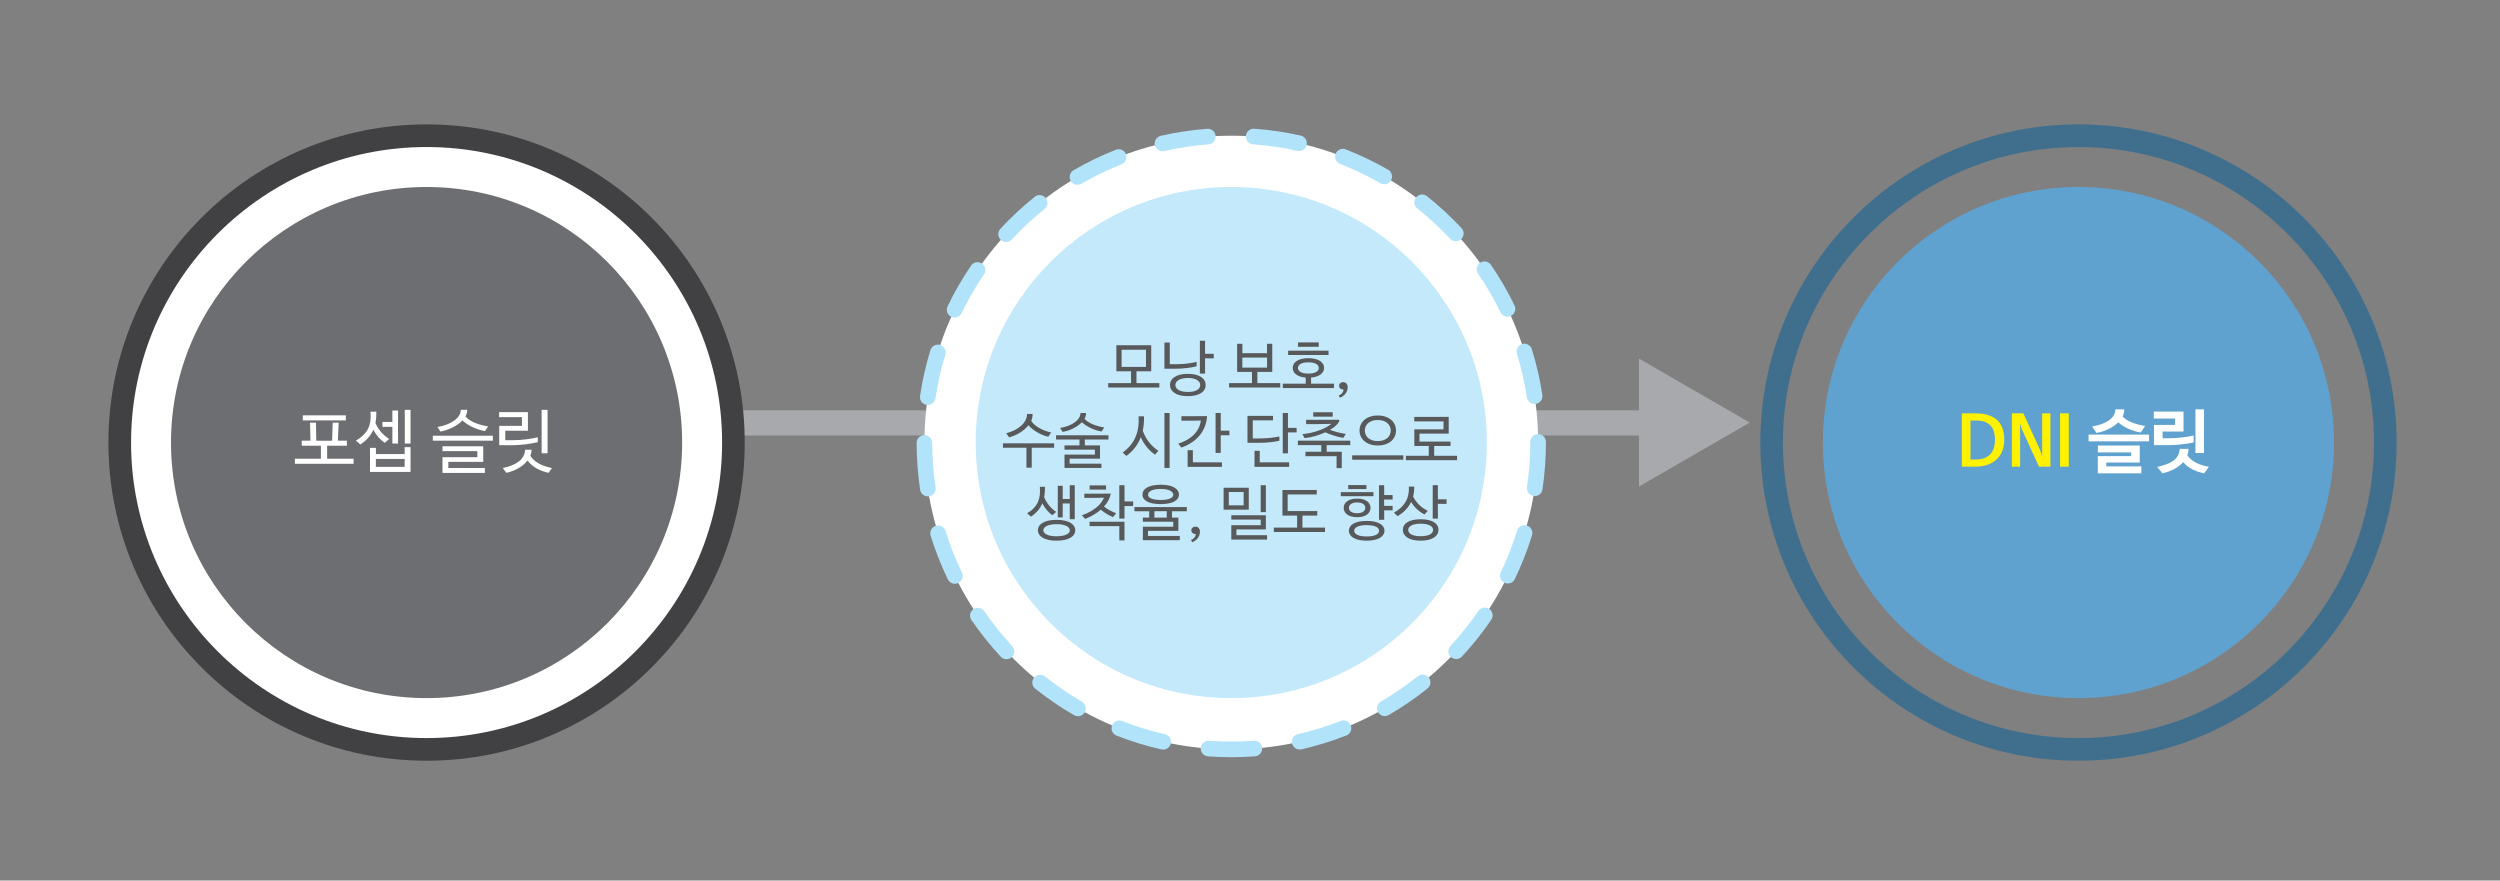
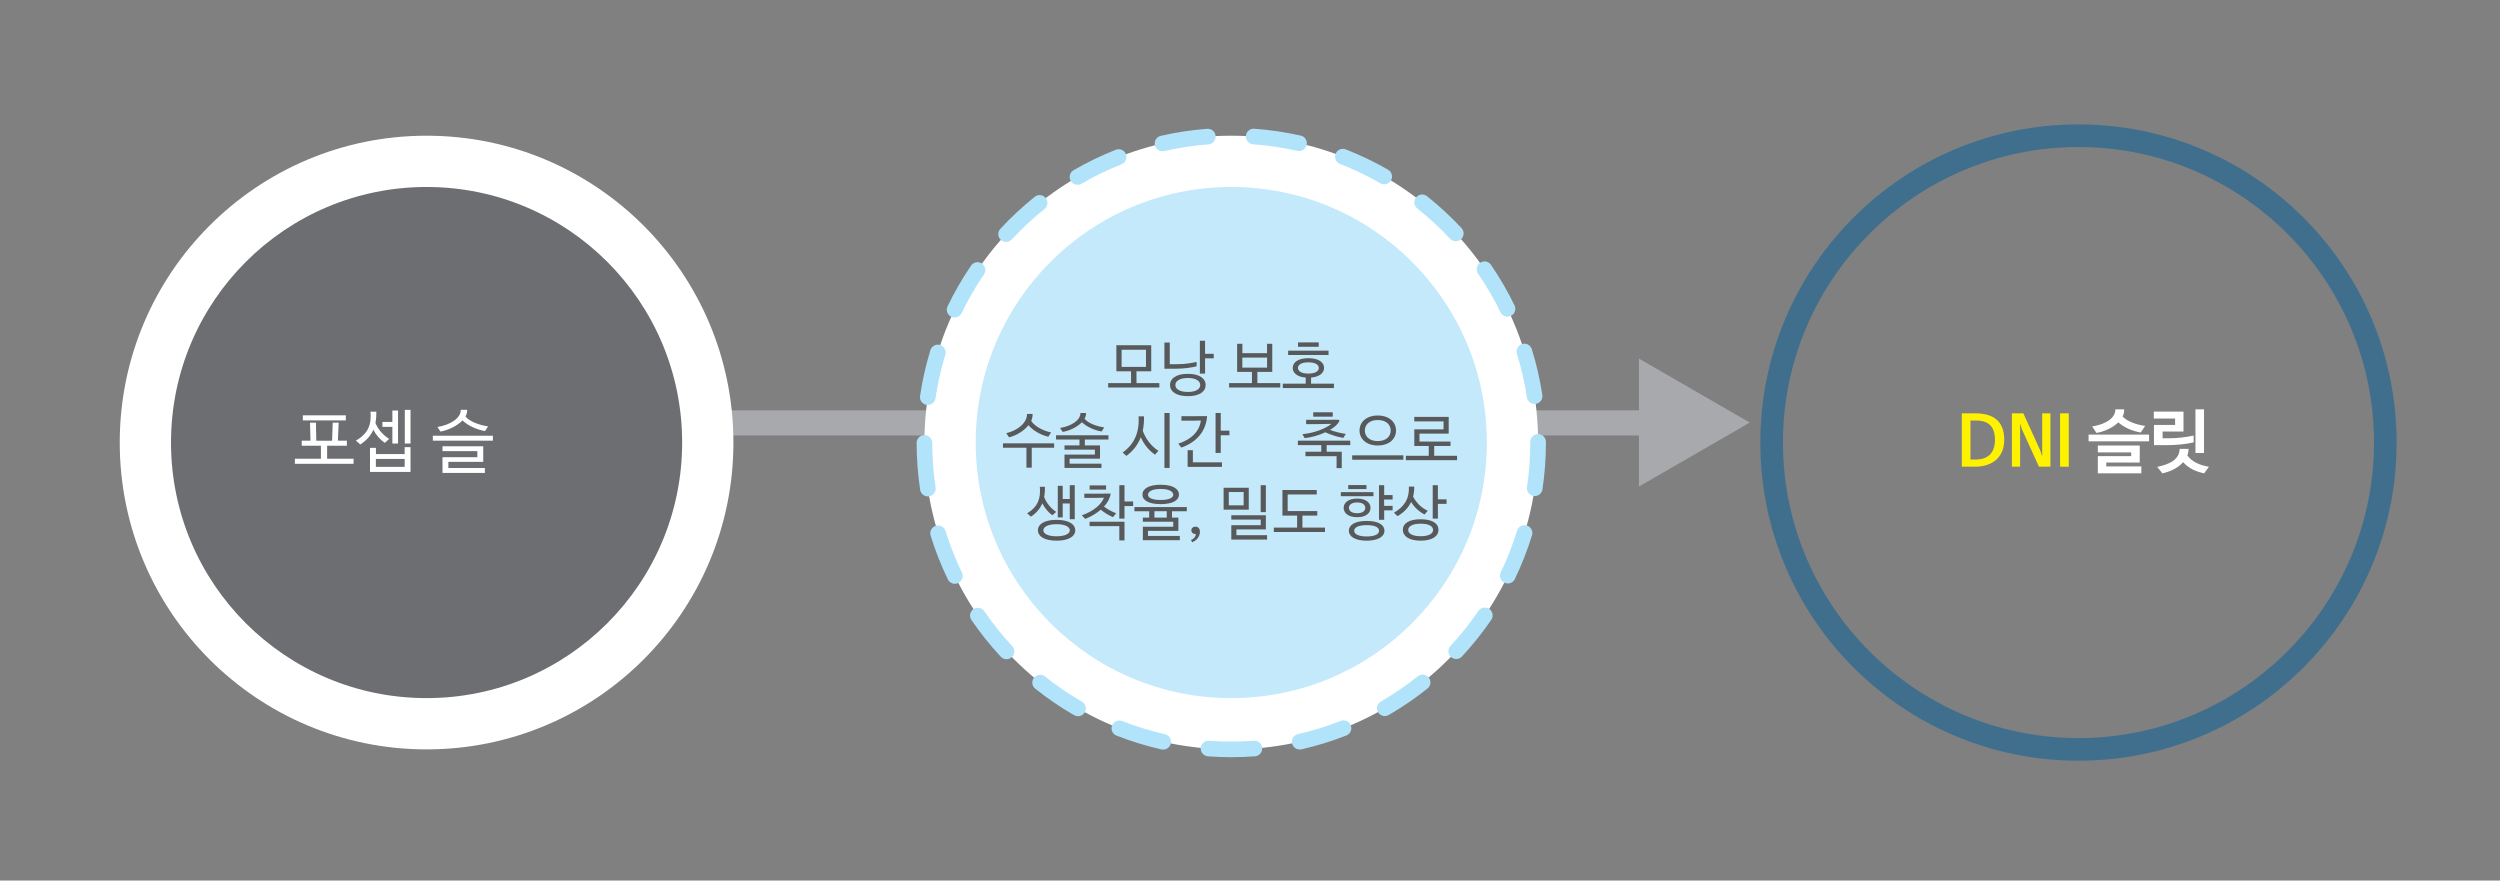
<svg xmlns="http://www.w3.org/2000/svg" version="1.1" id="Layer_1" x="0px" y="0px" width="900px" height="317px" viewBox="0 0 900 317" enable-background="new 0 0 900 317" xml:space="preserve">
  <rect x="0" y="0" width="900" height="317" fill="#808080" stroke="none" />
  <g>
    <rect x="257.595" y="147.724" fill="#A7A9AC" width="339.167" height="9.058" />
    <g>
      <polygon fill="#A7A9AC" points="590.021,175.157 629.912,152.127 590.021,129.092   " />
    </g>
  </g>
  <g>
    <circle fill="#FFFFFF" cx="153.569" cy="159.317" r="110.462" />
-     <path fill="#414042" d="M153.568,273.854c-15.46,0-30.46-3.028-44.583-9.004c-13.639-5.768-25.888-14.025-36.404-24.543   C62.062,229.788,53.804,217.54,48.035,203.9c-5.975-14.123-9.003-29.123-9.003-44.582c0-15.46,3.028-30.46,9.003-44.584   c5.769-13.639,14.026-25.887,24.545-36.405c10.517-10.517,22.766-18.775,36.404-24.544c14.123-5.974,29.123-9.002,44.583-9.002   s30.46,3.029,44.583,9.002c13.64,5.77,25.889,14.027,36.405,24.544c10.519,10.518,18.776,22.766,24.545,36.405   c5.975,14.124,9.003,29.124,9.003,44.584c0,15.459-3.028,30.459-9.003,44.582c-5.769,13.641-14.026,25.888-24.545,36.406   c-10.517,10.518-22.766,18.775-36.405,24.543C184.029,270.825,169.029,273.854,153.568,273.854z M153.568,52.93   c-58.662,0-106.387,47.725-106.387,106.388c0,58.662,47.725,106.387,106.387,106.387s106.389-47.727,106.389-106.387   C259.956,100.655,212.23,52.93,153.568,52.93z" />
  </g>
  <path fill="#6D6E71" d="M245.574,159.316c0,50.815-41.194,92.004-92.007,92.004c-50.812,0-92.005-41.188-92.005-92.004  s41.194-92.003,92.005-92.003C204.379,67.313,245.574,108.501,245.574,159.316z" />
  <g>
    <path fill="#FFFFFF" d="M108.62,160.455v-1.814h3.155l-0.174-6.487h2.139l0.123,6.512h5.692l0.223-6.512h2.139l-0.274,6.487h3.231   v1.814h-7.108v4.697h9.52v1.814h-21.126v-1.814h9.369v-4.697H108.62z M109.017,151.333v-1.815h15.484v1.815H109.017z" />
    <path fill="#FFFFFF" d="M129.72,160.007l-1.59-1.392c4.548-2.635,5.642-5.891,5.245-10.415h2.111   c0.025,1.466-0.074,2.809-0.322,4.077c0.995,2.336,2.56,4.2,4.921,5.741l-1.542,1.417c-1.641-1.095-3.106-2.76-4.15-4.723   C133.523,156.751,132.032,158.491,129.72,160.007z M147.79,169.898H133.2v-8.674h2.138v2.237h10.339v-2.485h2.113V169.898   L147.79,169.898z M145.677,168.061v-2.834h-10.364v2.834H145.677z M141.253,147.804h2.039v11.879h-2.039v-6.015h-3.579v-1.764   h3.579V147.804z M147.79,159.684h-2.063v-12.128h2.063V159.684z" />
    <path fill="#FFFFFF" d="M177.441,156.875v1.765h-21.624v-1.765H177.441z M167.573,149.917c1.393,1.814,5.07,3.156,8.129,3.579   l-1.095,1.69c-3.256-0.571-6.238-2.063-8.128-3.828c-1.914,1.988-5.095,3.505-7.928,4.002l-1.069-1.641   c4.723-0.771,8.451-3.231,8.401-6.188h2.286C168.22,148.351,167.996,149.146,167.573,149.917z M159.297,170.248v-5.667h12.552   v-2.163h-12.552v-1.766h14.664v5.619H161.41v2.211h13.147v1.766H159.297z" />
-     <path fill="#FFFFFF" d="M181.889,158.466h2.562c3.827,0,6.735-0.497,9.146-1.044v1.766c-2.535,0.597-6.089,1.094-9.445,1.094   h-4.424v-6.96h8.177v-3.156h-8.227v-1.79h10.365v6.686h-8.153V158.466z M190.912,164.084c1.49,2.336,4.398,3.777,7.804,4.398   l-1.243,1.74c-2.933-0.621-5.814-2.063-7.556-4.423c-1.666,2.138-4.523,3.728-7.605,4.423l-1.316-1.715   c4.623-1.019,7.854-2.908,8.053-6.611h2.336C191.359,162.667,191.209,163.387,190.912,164.084z M194.988,147.555h2.138v15.609   h-2.138V147.555z" />
  </g>
  <path fill="#406F8E" d="M748.25,273.854c-15.461,0-30.461-3.028-44.584-9.004c-13.64-5.768-25.888-14.025-36.404-24.543  c-10.519-10.519-18.775-22.767-24.545-36.406c-5.975-14.123-9.002-29.123-9.002-44.582c0-15.46,3.027-30.46,9.002-44.584  c5.77-13.639,14.026-25.887,24.545-36.405c10.518-10.517,22.766-18.775,36.404-24.544c14.123-5.974,29.123-9.002,44.584-9.002  c15.46,0,30.461,3.029,44.584,9.002c13.64,5.77,25.888,14.027,36.404,24.544c10.519,10.518,18.775,22.766,24.545,36.405  c5.975,14.124,9.002,29.124,9.002,44.584c0,15.459-3.027,30.459-9.002,44.582c-5.77,13.641-14.026,25.888-24.545,36.406  c-10.518,10.518-22.766,18.775-36.404,24.543C778.711,270.825,763.71,273.854,748.25,273.854z M748.25,52.93  c-58.661,0-106.388,47.725-106.388,106.388c0,58.662,47.727,106.387,106.388,106.387c58.662,0,106.388-47.727,106.388-106.387  C854.638,100.655,806.912,52.93,748.25,52.93z" />
-   <path fill="#60A2CF" d="M840.256,159.316c0,50.815-41.194,92.004-92.006,92.004c-50.813,0-92.007-41.188-92.007-92.004  s41.194-92.003,92.007-92.003C799.062,67.313,840.256,108.501,840.256,159.316z" />
  <g>
    <path fill="#FFF200" d="M710.981,168.01h-4.722v-19.212h4.722c6.984,0,10.538,3.057,10.538,9.52   C721.52,165.104,716.698,168.035,710.981,168.01z M711.404,151.383h-2.039v14.043h1.939c4.274,0,6.885-2.312,6.885-7.059   S715.928,151.383,711.404,151.383z" />
    <path fill="#FFF200" d="M734.519,162.221l0.696,2.137l-0.025-2.137v-13.423h2.958v19.212h-4.126l-6.114-13.421l-0.695-2.137   l0.023,2.137v13.421h-2.958v-19.212h4.127L734.519,162.221z" />
    <path fill="#FFF200" d="M744.758,148.798v19.212h-3.131v-19.212H744.758z" />
    <path fill="#FFFFFF" d="M773.662,156.454v2.436h-21.771v-2.436H773.662z M764.145,149.941c1.664,1.79,4.797,2.908,8.104,3.38   l-1.592,2.386c-3.257-0.571-6.04-1.889-8.078-3.653c-1.987,1.938-5.045,3.331-7.854,3.803l-1.541-2.336   c5.045-0.821,8.375-3.057,8.351-6.164h3.156C764.766,148.251,764.541,149.121,764.145,149.941z M755.222,170.396v-6.188h12.004   v-1.343h-12.004v-2.485h15.087v6.14h-12.057v1.392h12.628v2.485H755.222z" />
    <path fill="#FFFFFF" d="M778.533,157.771h2.162c3.307,0,6.04-0.348,9.022-0.969v2.46c-2.809,0.646-6.288,0.995-9.793,0.995h-4.498   v-7.283h7.604v-2.312h-7.655v-2.486h10.688v7.184h-7.531V157.771L778.533,157.771z M787.432,163.934   c1.666,2.262,4.202,3.48,7.78,4.102l-1.717,2.361c-2.981-0.597-5.716-1.864-7.556-4.026c-1.739,1.987-4.474,3.38-7.48,4.026   l-1.863-2.313c4.995-1.093,7.879-2.759,8.103-6.486h3.206C787.879,162.418,787.73,163.214,787.432,163.934z M790.365,147.356h3.082   v15.733h-3.082V147.356z" />
  </g>
  <g>
    <circle fill="#FFFFFF" cx="443.257" cy="159.317" r="110.462" />
    <path fill="#B1E3FA" d="M443.257,272.59c-2.794,0-5.617-0.104-8.391-0.306c-1.548-0.114-2.712-1.46-2.599-3.009   c0.114-1.549,1.458-2.715,3.009-2.599c5.319,0.39,10.776,0.386,16.09-0.01c1.548-0.115,2.897,1.046,3.014,2.595   c0.115,1.549-1.046,2.896-2.596,3.012C448.968,272.484,446.099,272.59,443.257,272.59z M418.75,269.861   c-0.206,0-0.414-0.021-0.623-0.07c-5.499-1.245-10.947-2.919-16.194-4.977c-1.445-0.565-2.158-2.196-1.591-3.644   c0.566-1.446,2.196-2.157,3.644-1.591c4.984,1.954,10.16,3.544,15.383,4.729c1.516,0.344,2.464,1.848,2.121,3.362   C421.194,268.977,420.034,269.861,418.75,269.861z M467.896,269.832c-1.283,0-2.441-0.884-2.739-2.188   c-0.345-1.515,0.604-3.021,2.117-3.365c5.217-1.188,10.387-2.784,15.366-4.743c1.445-0.567,3.077,0.142,3.646,1.587   c0.566,1.445-0.144,3.077-1.589,3.646c-5.241,2.062-10.685,3.74-16.175,4.992C468.313,269.809,468.103,269.832,467.896,269.832z    M388.078,257.844c-0.477,0-0.961-0.121-1.403-0.377c-4.873-2.814-9.579-6.025-13.986-9.54c-1.214-0.968-1.413-2.735-0.445-3.95   c0.969-1.213,2.736-1.414,3.951-0.444c4.189,3.341,8.662,6.392,13.293,9.067c1.344,0.775,1.804,2.494,1.028,3.84   C389.994,257.34,389.05,257.844,388.078,257.844z M498.526,257.792c-0.972,0-1.915-0.504-2.436-1.403   c-0.778-1.344-0.32-3.063,1.022-3.842c4.627-2.679,9.095-5.73,13.278-9.074c1.213-0.968,2.979-0.771,3.951,0.442   c0.968,1.214,0.771,2.981-0.443,3.951c-4.4,3.517-9.101,6.728-13.969,9.546C499.489,257.669,499.005,257.792,498.526,257.792z    M362.336,237.318c-0.754,0-1.506-0.301-2.06-0.897c-3.836-4.126-7.392-8.571-10.567-13.216c-0.878-1.281-0.55-3.031,0.731-3.906   c1.281-0.878,3.031-0.55,3.908,0.732c3.019,4.412,6.398,8.639,10.046,12.563c1.057,1.137,0.993,2.916-0.145,3.973   C363.707,237.068,363.022,237.318,362.336,237.318z M524.24,237.25c-0.685,0-1.37-0.248-1.911-0.75   c-1.139-1.057-1.204-2.835-0.147-3.973c3.644-3.926,7.021-8.157,10.038-12.575c0.876-1.283,2.625-1.61,3.907-0.736   c1.281,0.875,1.61,2.625,0.734,3.906c-3.174,4.647-6.728,9.099-10.561,13.229C525.747,236.947,524.995,237.25,524.24,237.25z    M343.757,210.157c-1.044,0-2.047-0.585-2.533-1.589c-2.454-5.073-4.541-10.373-6.203-15.75c-0.459-1.483,0.372-3.058,1.855-3.517   c1.482-0.458,3.057,0.371,3.517,1.855c1.58,5.108,3.562,10.144,5.894,14.964c0.676,1.396,0.091,3.079-1.308,3.754   C344.584,210.066,344.166,210.157,343.757,210.157z M542.806,210.055c-0.409,0-0.825-0.089-1.219-0.279   c-1.398-0.674-1.985-2.354-1.312-3.754c2.327-4.824,4.307-9.864,5.881-14.979c0.457-1.484,2.031-2.316,3.515-1.859   s2.315,2.03,1.858,3.515c-1.658,5.383-3.741,10.688-6.189,15.767C544.855,209.471,543.852,210.055,542.806,210.055z    M334.028,178.708c-1.368,0-2.565-1-2.775-2.394c-0.834-5.545-1.262-11.225-1.269-16.875c-0.001-1.552,1.256-2.813,2.809-2.813   c0.001,0,0.002,0,0.003,0c1.552,0,2.81,1.257,2.811,2.808c0.006,5.375,0.411,10.771,1.205,16.045   c0.23,1.535-0.826,2.967-2.361,3.198C334.308,178.698,334.166,178.708,334.028,178.708z M552.504,178.588   c-0.139,0-0.277-0.01-0.418-0.031c-1.536-0.229-2.596-1.66-2.366-3.195c0.789-5.272,1.188-10.67,1.188-16.043v-0.23   c-0.007-1.553,1.247-2.816,2.8-2.822c0.004,0,0.009,0,0.012,0c1.548,0,2.806,1.252,2.812,2.8v0.252   c0,5.649-0.42,11.326-1.249,16.875C555.072,177.586,553.872,178.588,552.504,178.588z M333.998,145.789   c-0.137,0-0.275-0.01-0.416-0.031c-1.535-0.228-2.596-1.657-2.368-3.193c0.827-5.578,2.083-11.132,3.732-16.511   c0.455-1.484,2.027-2.319,3.513-1.863c1.483,0.455,2.317,2.027,1.862,3.512c-1.566,5.11-2.761,10.387-3.546,15.686   C336.569,144.786,335.368,145.789,333.998,145.789z M552.461,145.43c-1.366,0-2.563-0.998-2.775-2.39   c-0.803-5.296-2.014-10.569-3.598-15.675c-0.461-1.483,0.367-3.058,1.852-3.518c1.48-0.459,3.058,0.369,3.518,1.852   c1.668,5.374,2.942,10.925,3.787,16.498c0.233,1.535-0.822,2.968-2.357,3.201C552.743,145.419,552.602,145.43,552.461,145.43z    M343.652,114.312c-0.409,0-0.824-0.09-1.216-0.278c-1.399-0.673-1.988-2.353-1.315-3.752c2.439-5.071,5.286-10.006,8.461-14.667   c0.874-1.283,2.623-1.615,3.906-0.741s1.615,2.624,0.741,3.906c-3.019,4.43-5.723,9.119-8.041,13.938   C345.702,113.724,344.698,114.312,343.652,114.312z M542.71,113.993c-1.044,0-2.048-0.583-2.531-1.585   c-2.332-4.807-5.051-9.485-8.079-13.9c-0.878-1.28-0.553-3.03,0.729-3.909c1.28-0.878,3.029-0.552,3.908,0.729   c3.188,4.647,6.047,9.568,8.5,14.627c0.678,1.397,0.094,3.079-1.303,3.756C543.537,113.902,543.12,113.993,542.71,113.993z    M362.19,87.095c-0.684,0-1.368-0.248-1.909-0.749c-1.14-1.055-1.208-2.833-0.152-3.973c3.825-4.132,7.993-8.011,12.389-11.529   c1.212-0.971,2.979-0.774,3.952,0.438c0.97,1.212,0.773,2.981-0.438,3.952c-4.177,3.344-8.14,7.032-11.776,10.959   C363.698,86.792,362.946,87.095,362.19,87.095z M524.098,86.851c-0.753,0-1.504-0.301-2.06-0.895   c-3.648-3.917-7.622-7.594-11.812-10.926c-1.215-0.966-1.415-2.735-0.448-3.95c0.966-1.215,2.735-1.416,3.949-0.45   c4.405,3.505,8.586,7.372,12.425,11.493c1.06,1.136,0.995,2.915-0.141,3.973C525.472,86.601,524.781,86.851,524.098,86.851z    M387.889,66.526c-0.969,0-1.912-0.502-2.434-1.4c-0.778-1.343-0.322-3.063,1.021-3.842c4.872-2.829,9.995-5.309,15.225-7.373   c1.443-0.57,3.077,0.139,3.646,1.583c0.569,1.443-0.14,3.077-1.583,3.646c-4.97,1.96-9.837,4.318-14.466,7.005   C388.854,66.403,388.367,66.526,387.889,66.526z M498.325,66.353c-0.477,0-0.959-0.121-1.4-0.376   c-4.645-2.675-9.523-5.019-14.505-6.966c-1.446-0.565-2.161-2.195-1.597-3.641c0.565-1.446,2.196-2.16,3.642-1.596   c5.244,2.048,10.381,4.516,15.268,7.332c1.345,0.775,1.807,2.494,1.031,3.839C500.243,65.848,499.299,66.353,498.325,66.353z    M418.495,54.453c-1.281,0-2.439-0.883-2.737-2.185c-0.348-1.513,0.6-3.021,2.112-3.368c5.477-1.254,11.106-2.105,16.734-2.531   c1.546-0.117,2.898,1.043,3.015,2.592c0.117,1.548-1.043,2.897-2.591,3.015c-5.349,0.404-10.699,1.213-15.902,2.405   C418.914,54.429,418.703,54.453,418.495,54.453z M467.65,54.37c-0.204,0-0.411-0.022-0.62-0.069   c-5.208-1.174-10.562-1.965-15.91-2.351c-1.549-0.111-2.714-1.458-2.602-3.006c0.112-1.548,1.458-2.715,3.006-2.602   c5.629,0.407,11.262,1.239,16.743,2.474c1.515,0.341,2.465,1.846,2.123,3.36C470.097,53.482,468.937,54.37,467.65,54.37z" />
  </g>
  <path fill="#C4E9FB" d="M535.264,159.316c0,50.815-41.194,92.004-92.007,92.004s-92.005-41.188-92.005-92.004  s41.193-92.003,92.005-92.003S535.264,108.501,535.264,159.316z" />
  <g>
    <path fill="#58595B" d="M401.892,133.669v-9.386h12.55v9.386h-5.311v4.249h8.236v1.582h-18.425v-1.582h8.237v-4.249H401.892z    M412.556,132.086v-6.177h-8.779v6.177H412.556z" />
    <path fill="#58595B" d="M423.546,132.737h-4.357v-9.429h1.929v7.804h2.688c2.905,0,5.462-0.477,6.979-0.824v1.583   C429.138,132.303,426.125,132.737,423.546,132.737z M434.036,138.611c0,2.298-2.168,4.01-6.417,4.01s-6.416-1.712-6.416-4.032   c0-2.297,2.167-4.01,6.416-4.01S434.036,136.292,434.036,138.611z M432.086,138.611c0-1.344-1.366-2.536-4.466-2.536   c-3.057,0-4.486,1.192-4.486,2.536c0,1.344,1.43,2.493,4.486,2.493C430.72,141.104,432.086,139.955,432.086,138.611z    M436.941,129.009h-3.122v5.484h-1.864v-11.835h1.864v4.704h3.122V129.009z" />
    <path fill="#58595B" d="M445.373,133.886v-10.123h1.887v3.382h8.865v-3.382h1.887v10.123h-5.354v4.032h8.236v1.582H442.47v-1.582   h8.236v-4.032H445.373z M456.146,128.727h-8.909v3.62h8.909V128.727z" />
    <path fill="#58595B" d="M476.673,132.456c0,1.668-1.519,3.208-4.683,3.468v2.189h8.236v1.582h-18.424v-1.582h8.259v-2.189   c-3.209-0.238-4.682-1.778-4.682-3.468c0-1.886,1.755-3.512,5.635-3.512C474.873,128.943,476.673,130.569,476.673,132.456z    M478.277,126.234v1.561h-14.545v-1.561H478.277z M474.766,132.477c0-1.019-0.953-2.038-3.771-2.038   c-2.773,0-3.728,1.019-3.728,2.038c0,0.954,0.953,2.016,3.728,2.016C473.813,134.493,474.766,133.431,474.766,132.477z    M474.743,123.265v1.583h-7.456v-1.583H474.743z" />
-     <path fill="#58595B" d="M482.07,138.936c0-0.78,0.586-1.365,1.518-1.365c0.933,0,1.584,0.78,1.584,1.799   c0,1.821-1.279,3.273-2.819,3.815l-0.39-0.823c0.846-0.304,1.452-0.933,1.669-1.691c0.087-0.346,0.044-0.477-0.261-0.477   C482.634,140.193,482.07,139.608,482.07,138.936z" />
    <path fill="#58595B" d="M361.064,161.176v-1.582h18.424v1.582h-8.063v7.176h-1.908v-7.176H361.064z M371.729,149.016   c0.043,0.846-0.152,1.69-0.499,2.492c1.192,1.973,4.4,3.62,7.175,4.184l-1.019,1.539c-2.861-0.671-5.484-2.276-7.153-4.14   c-1.604,2.059-4.335,3.685-6.958,4.357l-1.019-1.496c4.292-1.041,7.521-3.815,7.478-6.937L371.729,149.016L371.729,149.016z" />
    <path fill="#58595B" d="M388.615,160.352v-2.124h-8.432v-1.54h18.857v1.54h-8.496v2.124h5.462v4.77H385.06v1.799h11.467v1.54   h-13.309v-4.813h10.945v-1.756h-10.945v-1.539H388.615z M390.436,150.75c1.214,1.583,4.422,2.753,7.088,3.122l-0.954,1.474   c-2.839-0.499-5.44-1.799-7.088-3.338c-1.669,1.734-4.443,3.057-6.915,3.49l-0.932-1.43c4.118-0.672,7.37-2.818,7.327-5.397h1.993   C390.998,149.384,390.804,150.078,390.436,150.75z" />
    <path fill="#58595B" d="M405.5,164.123l-1.345-1.191c3.533-2.537,6.179-6.502,5.724-13.049h1.972   c0.043,1.886-0.13,3.598-0.455,5.159c1.041,2.969,2.991,5.505,5.614,7.261l-1.214,1.387c-2.167-1.517-3.924-3.642-5.116-6.264   C409.575,160.244,407.798,162.455,405.5,164.123z M419.198,148.669h1.865v19.79h-1.865V148.669z" />
    <path fill="#58595B" d="M432.313,151.378c-1.712,0.065-3.446,0.065-5.181,0.065h-1.821v-1.604h3.143c2.018,0,4.055,0,6.092-0.043   c-0.325,5.137-3.447,9.277-9.256,11.336l-1.127-1.407C428.823,158.25,431.793,155.345,432.313,151.378z M439.9,168.068h-12.354   v-6.004h1.886v4.379h10.47L439.9,168.068L439.9,168.068z M442.587,156.688h-3.122v6.373h-1.863v-14.393h1.863v6.373h3.122V156.688z   " />
-     <path fill="#58595B" d="M449.091,149.709h9.189v1.604h-7.283v6.524h2.603c2.904,0,5.462-0.411,6.979-0.693v1.517   c-1.646,0.412-4.658,0.758-7.238,0.758h-4.248L449.091,149.709L449.091,149.709z M464.09,168.068h-12.464v-5.786h1.887v4.161   h10.577V168.068z M466.778,155.67h-3.122v7.521h-1.862v-14.5h1.862v5.333h3.122V155.67z" />
    <path fill="#58595B" d="M475.664,162.627v-2.384h-8.432v-1.604h18.858v1.604h-8.497v2.384h5.439v5.896h-1.863v-4.291h-11.206   v-1.605H475.664z M470.202,151.14h6.025c1.8,0,3.599,0,5.571-0.043c0.323,0.021,0.455,0.369,0.323,0.607   c-0.585,1.105-1.799,2.167-3.337,3.056c1.69,0.629,3.642,1.149,5.701,1.452l-0.89,1.431c-2.21-0.369-4.487-1.105-6.48-2.016   c-2.341,1.105-5.116,1.885-7.457,2.081l-0.78-1.409c4.336-0.412,8.433-2.06,10.427-3.707c-1.604,0.043-3.208,0.087-4.79,0.087   h-4.313V151.14L470.202,151.14z M472.761,148.409h7.021v1.582h-7.021V148.409z" />
    <path fill="#58595B" d="M505.21,163.928v1.583h-18.426v-1.583H505.21z M502.564,154.998c0,3.1-2.557,5.375-6.567,5.375   c-4.01,0-6.566-2.275-6.566-5.375c0-3.121,2.558-5.419,6.566-5.419C500.008,149.579,502.564,151.877,502.564,154.998z    M500.657,154.998c0-2.037-1.539-3.793-4.661-3.793c-3.119,0-4.659,1.756-4.659,3.793c0,2.016,1.54,3.793,4.659,3.793   C499.118,158.791,500.657,157.014,500.657,154.998z" />
    <path fill="#58595B" d="M509.154,160.547v-5.982h10.515v-2.861h-10.534v-1.626h12.397v6.026h-10.514v2.861h11.164v1.582h-5.874   v3.534h8.235v1.582h-18.426v-1.582h8.238v-3.534H509.154z" />
    <path fill="#58595B" d="M371.155,185.995l-1.388-1.192c3.967-2.406,4.921-5.419,4.574-9.559h1.843   c0.021,1.343-0.065,2.579-0.282,3.729c0.867,2.166,2.254,3.879,4.313,5.31l-1.366,1.214c-1.431-1.018-2.709-2.514-3.62-4.313   C374.471,183.047,373.17,184.629,371.155,185.995z M387.086,190.915c0,2.125-2.255,3.729-6.741,3.729   c-4.422,0-6.698-1.625-6.698-3.75c0-2.146,2.276-3.75,6.698-3.75C384.831,187.145,387.086,188.77,387.086,190.915z    M385.135,190.915c0-1.147-1.495-2.21-4.79-2.21c-3.273,0-4.747,1.063-4.747,2.21c0,1.127,1.474,2.146,4.747,2.146   C383.64,193.061,385.135,192.042,385.135,190.915z M386.912,186.904h-1.799v-5.656h-2.536v5.007h-1.776v-11.358h1.776v4.748h2.536   v-4.965h1.799V186.904z" />
    <path fill="#58595B" d="M397.426,182.375c1.234,0.932,2.73,1.756,4.399,2.406l-1.17,1.387c-1.496-0.65-3.078-1.605-4.379-2.667   c-1.539,1.322-3.446,2.449-5.614,3.315l-1.191-1.301c4.747-1.688,7.108-4.203,7.955-6.35c-1.604,0.064-3.187,0.064-4.791,0.064   h-2.276v-1.496h3.686c1.863,0,3.771,0,5.809-0.043C399.593,179.384,398.727,180.966,397.426,182.375z M402.953,194.535v-5.116   h-10.708v-1.604h12.572v6.72L402.953,194.535L402.953,194.535z M392.267,174.745h5.918v1.519h-5.918V174.745z M407.938,182.18   h-3.121v4.508h-1.864V174.68h1.864v5.853h3.121V182.18z" />
    <path fill="#58595B" d="M413.704,186.342v-2.298h-5.311v-1.496h18.858v1.496h-5.332v2.298h2.297v4.77h-10.946v1.82h11.466v1.537   h-13.309v-4.833h10.945v-1.8h-10.945v-1.495L413.704,186.342L413.704,186.342z M424.412,178.04c0,2.081-2.211,3.446-6.566,3.446   c-4.357,0-6.568-1.365-6.568-3.446c0-2.038,2.211-3.533,6.568-3.533C422.201,174.507,424.412,175.98,424.412,178.04z    M422.375,178.126c0-1.127-1.388-2.103-4.53-2.103c-3.188,0-4.552,0.976-4.552,2.103c0,1.019,1.364,1.865,4.552,1.865   C420.988,179.991,422.375,179.145,422.375,178.126z M420.033,186.342v-2.32h-4.442v2.32H420.033z" />
    <path fill="#58595B" d="M428.878,190.958c0-0.78,0.585-1.366,1.517-1.366s1.583,0.781,1.583,1.799c0,1.821-1.279,3.274-2.818,3.815   l-0.391-0.823c0.845-0.304,1.452-0.932,1.669-1.691c0.086-0.346,0.043-0.478-0.26-0.478   C429.441,192.215,428.878,191.63,428.878,190.958z" />
    <path fill="#58595B" d="M449.557,183.48h-9.062v-7.892h9.062V183.48z M447.714,181.919v-4.79h-5.354v4.79H447.714z    M456.146,194.253H443.27v-5.18h10.6v-2.017h-10.6v-1.562h12.442v5.095h-10.601v2.081h11.034V194.253L456.146,194.253z    M453.849,174.68h1.864v9.688h-1.864V174.68z" />
    <path fill="#58595B" d="M461.674,185.605v-9.213h12.354v1.625H463.56v5.961h10.664v1.627h-5.354v4.334h8.128v1.582h-18.424v-1.582   h8.39v-4.334H461.674z" />
    <path fill="#58595B" d="M482.698,178.625v-1.453h11.748v1.453H482.698z M488.573,186.189c-3.315,0-4.854-1.582-4.854-3.381   c0-1.733,1.539-3.316,4.854-3.316c3.316,0,4.813,1.583,4.813,3.316C493.385,184.607,491.89,186.189,488.573,186.189z    M485.364,176.066v-1.451h6.569v1.451H485.364z M498.413,191.045c0,2.059-2.168,3.598-6.417,3.598   c-4.246,0-6.415-1.539-6.415-3.598c0-2.038,2.169-3.512,6.415-3.512C496.245,187.534,498.413,188.986,498.413,191.045z    M488.552,184.759c2.124,0,2.946-0.954,2.946-1.95c0-0.955-0.802-1.929-2.946-1.929c-2.124,0-2.948,0.976-2.948,1.929   C485.604,183.805,486.448,184.759,488.552,184.759z M496.463,191.066c0-1.17-1.365-2.015-4.467-2.015   c-3.055,0-4.485,0.845-4.485,2.015c0,1.172,1.432,2.06,4.485,2.06C495.098,193.126,496.463,192.238,496.463,191.066z    M498.306,178.234h3.035v1.604h-3.058v2.276h3.058v1.604h-3.035v3.404h-1.864V174.68h1.864V178.234z" />
    <path fill="#58595B" d="M509.121,175.18c0.021,1.301-0.13,2.492-0.411,3.598c1.191,2.275,2.86,3.902,5.268,5.115l-1.148,1.323   c-2.06-1.063-3.707-2.646-4.834-4.51c-1.04,2.19-2.754,3.901-4.898,5.095l-1.278-1.236c3.706-2.103,5.614-5.072,5.375-9.385   H509.121z M517.858,190.742c0,2.232-2.169,3.9-6.417,3.9c-4.249,0-6.416-1.668-6.416-3.9c0-2.256,2.167-3.815,6.416-3.815   C515.689,186.927,517.858,188.486,517.858,190.742z M515.906,190.785c0-1.258-1.366-2.254-4.466-2.254   c-3.057,0-4.486,0.998-4.486,2.254s1.431,2.254,4.486,2.254C514.541,193.039,515.906,192.042,515.906,190.785z M520.763,181.4   h-3.122v5.287h-1.864V174.68h1.864v5.072h3.122V181.4z" />
  </g>
</svg>